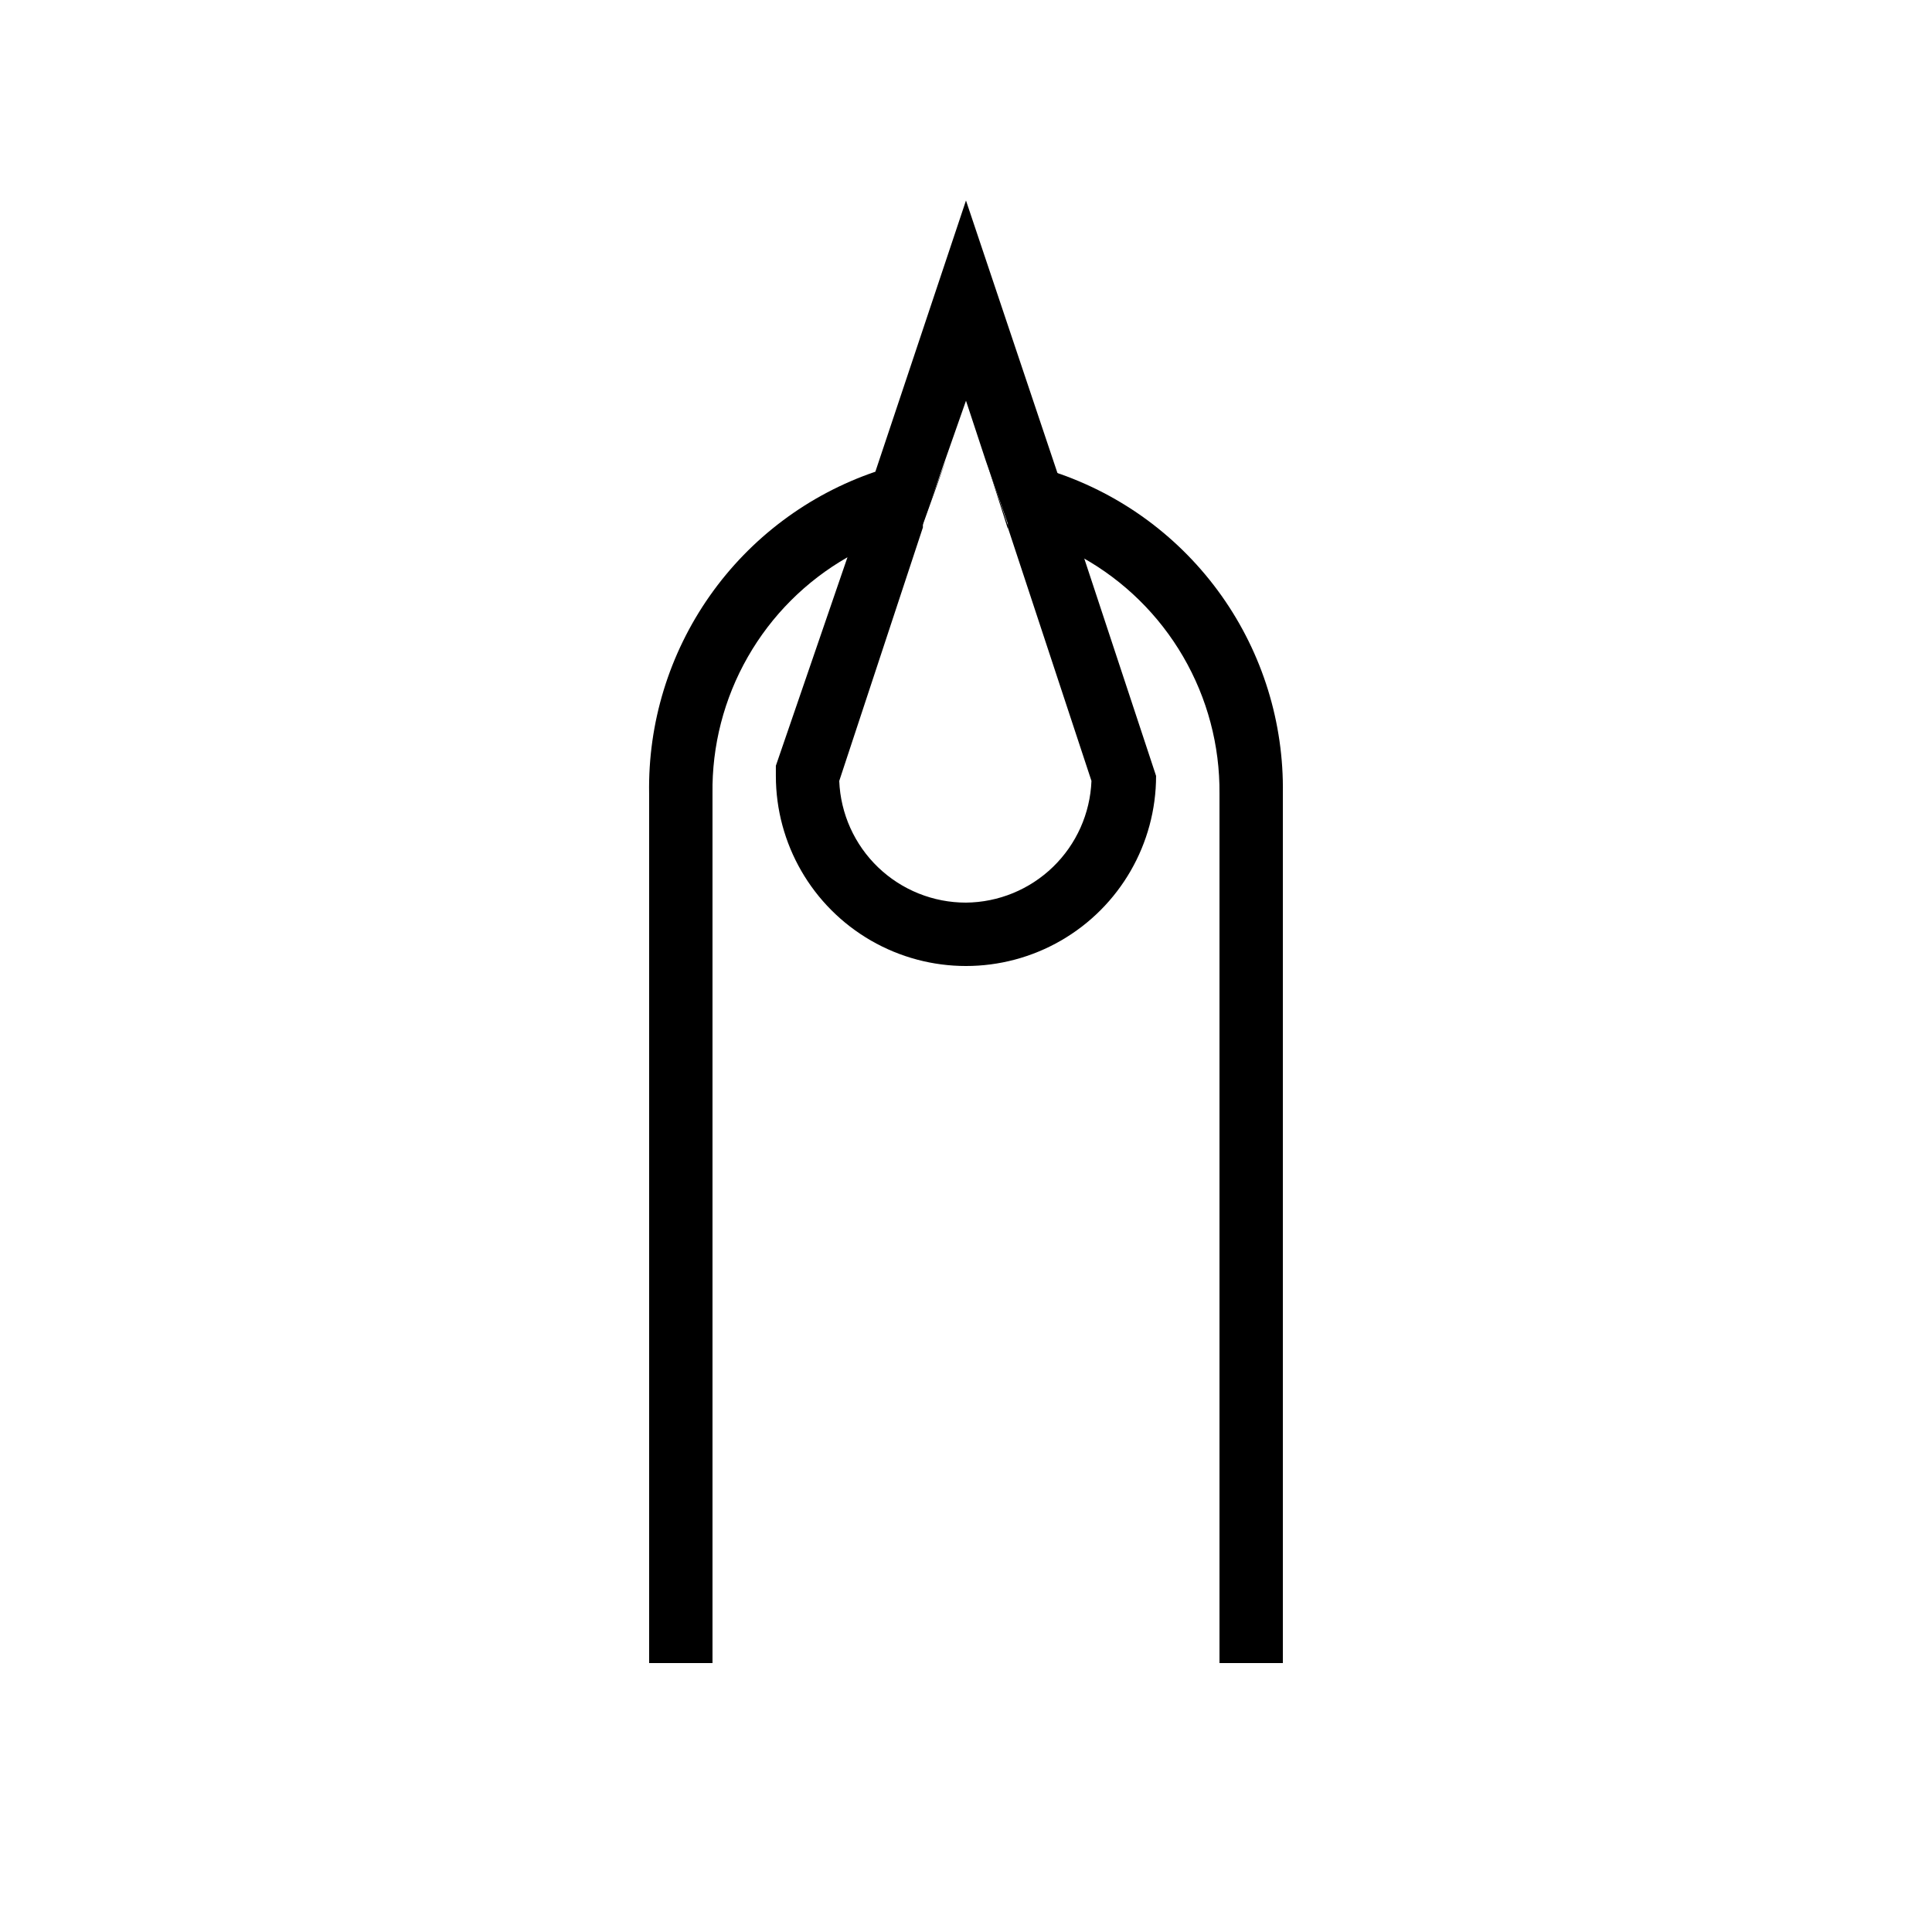
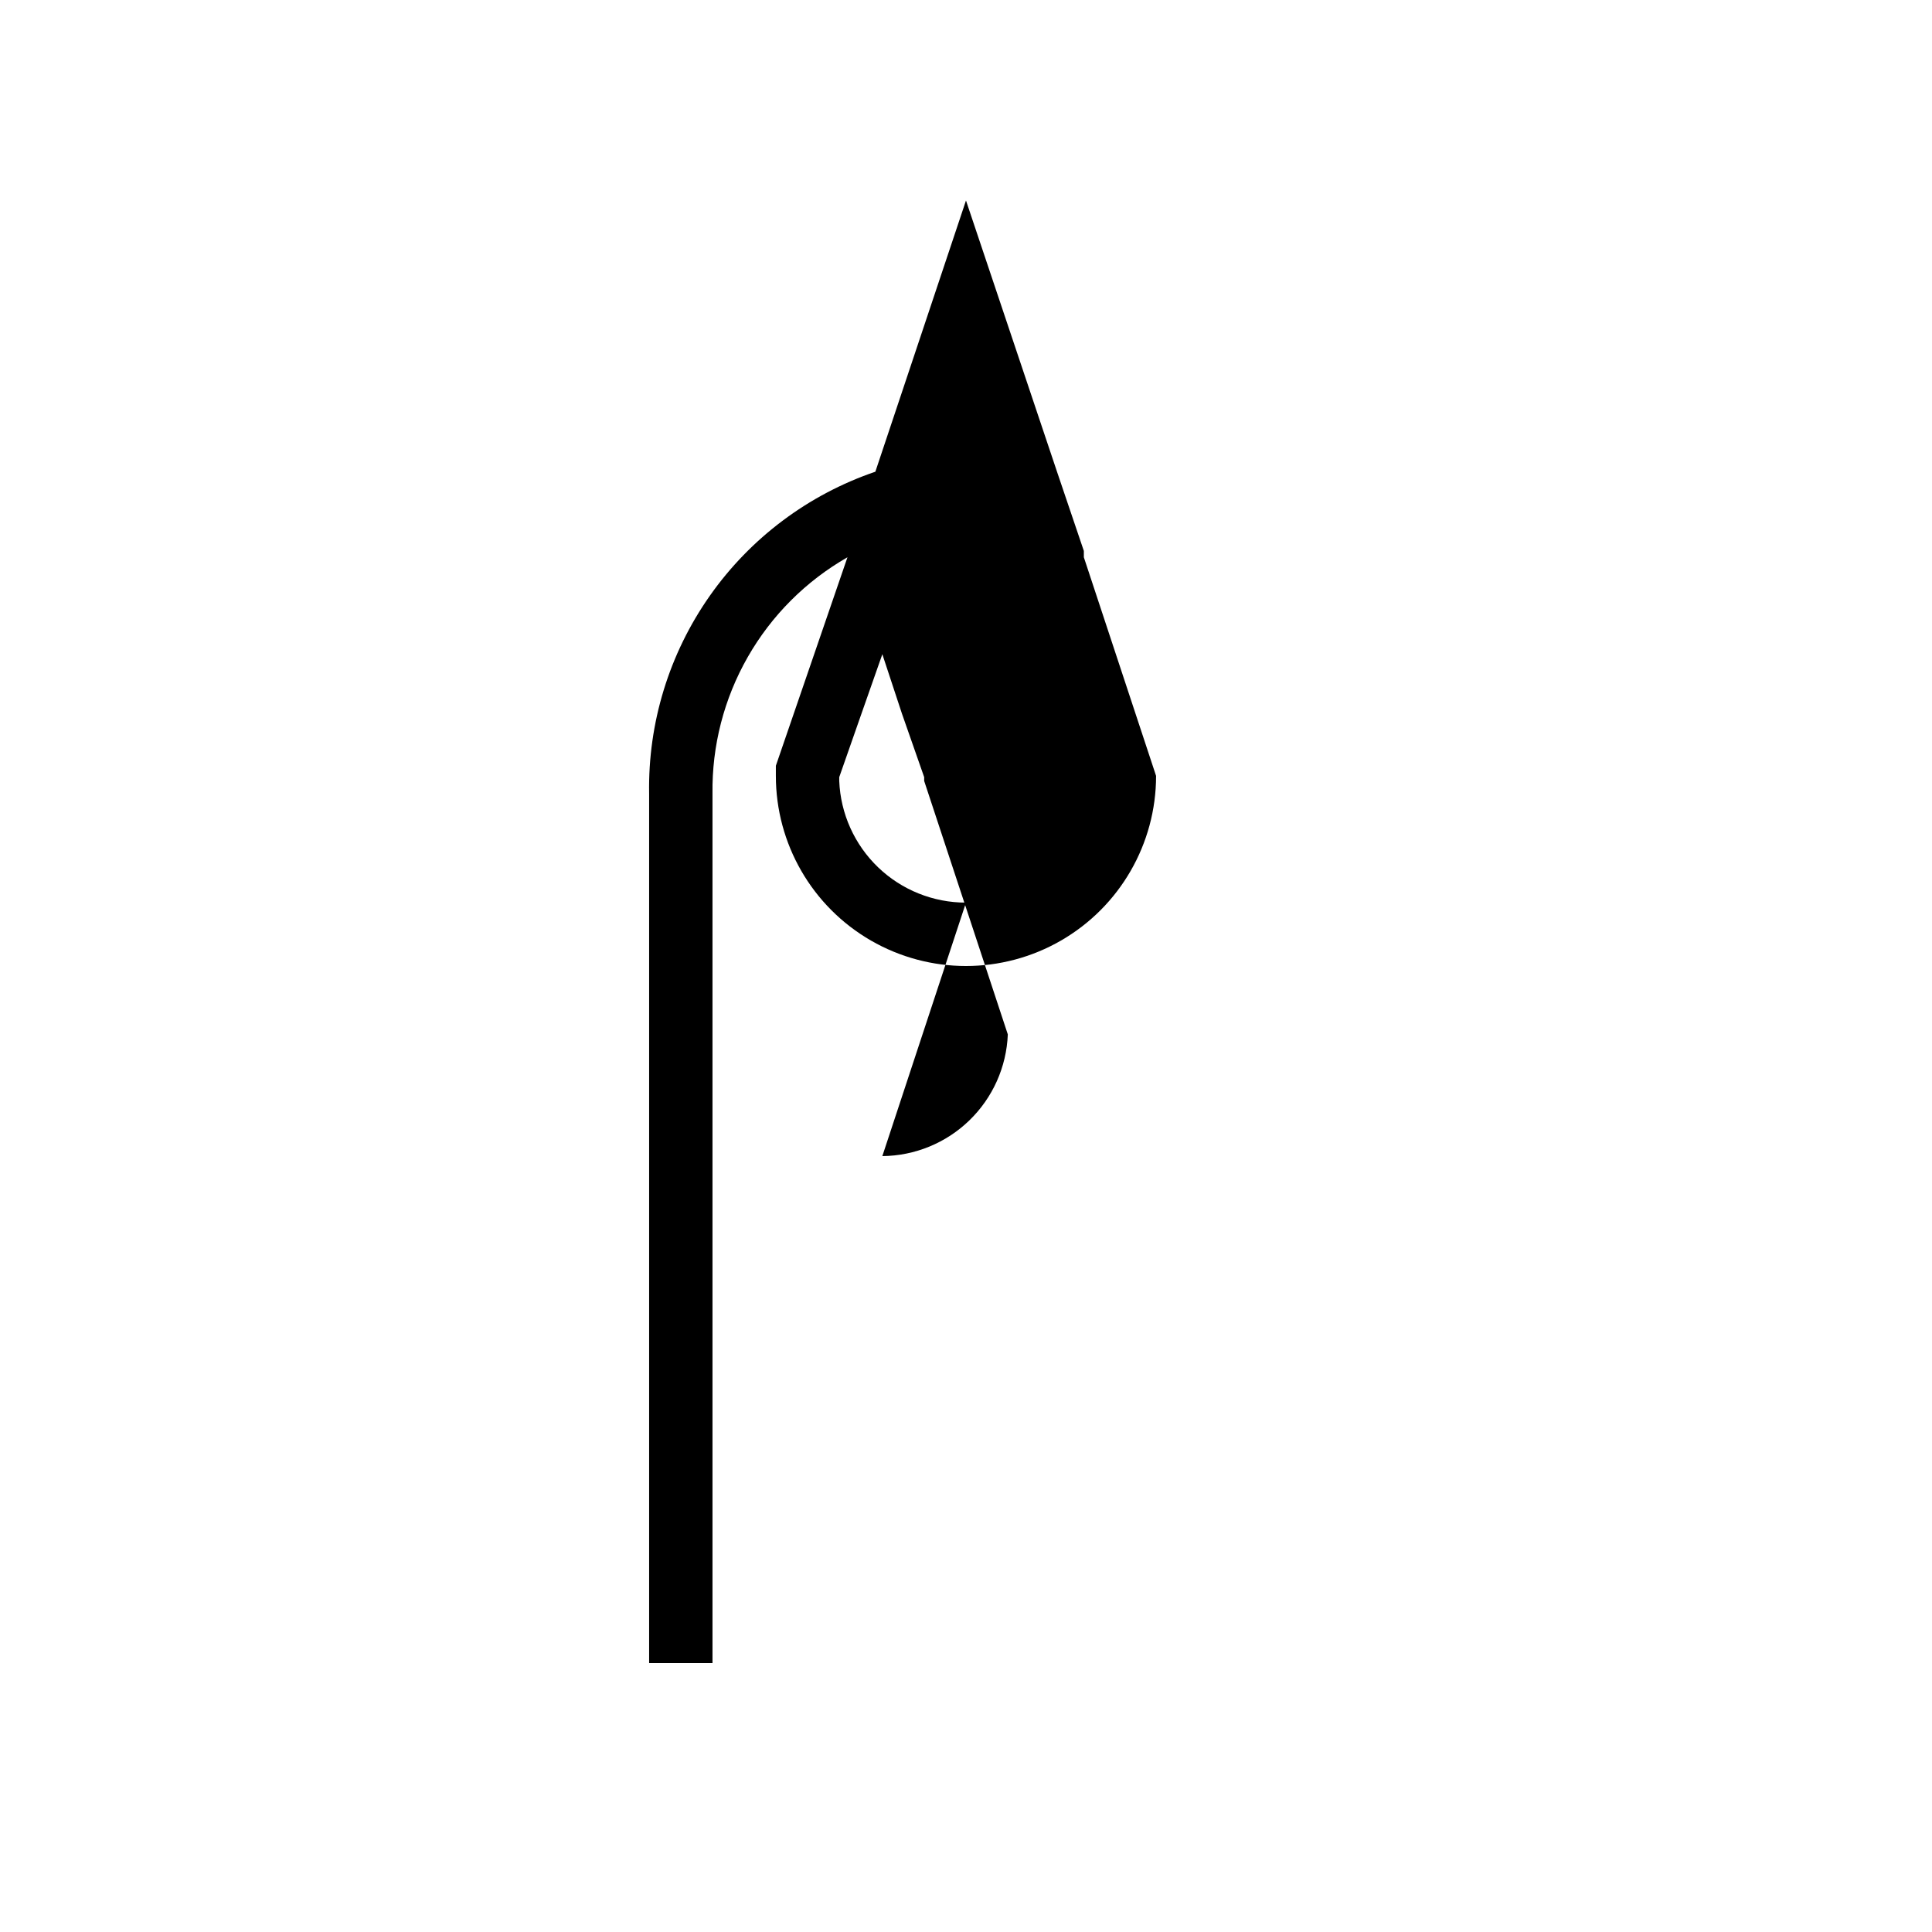
<svg xmlns="http://www.w3.org/2000/svg" fill="#000000" width="800px" height="800px" version="1.1" viewBox="144 144 512 512">
  <g>
-     <path d="m423.68 269.18 7.055 20.824v1.68c11.137 6.211 20.398 15.301 26.809 26.324 6.414 11.02 9.742 23.566 9.633 36.316v230.41h16.793v-230.41c0.293-18.754-5.391-37.117-16.23-52.422-10.84-15.309-26.27-26.77-44.059-32.723zm-18.473-3.527 5.879 18.473v-1.008zm-16.793 16.793v1.008l6.383-17.801z" />
-     <path d="m431.23 291.68v-1.68l-7.055-20.824-24.18-72.043-24.016 71.875c-17.738 6.043-33.102 17.559-43.875 32.891-10.773 15.332-16.406 33.688-16.078 52.422v230.41h16.793v-230.41c-0.176-12.684 3.051-25.184 9.344-36.199 6.289-11.016 15.414-20.145 26.426-26.441l-18.977 55.25v2.688c0 18 9.602 34.633 25.191 43.633 15.586 9 34.793 9 50.379 0 15.59-9 25.191-25.633 25.191-43.633zm-31.234 91.523c-8.68 0.008-17.027-3.344-23.289-9.355-6.262-6.012-9.953-14.215-10.301-22.887l22.168-67.176v-1.008l5.879-16.793 5.543-15.785 5.207 15.785 5.879 16.793v1.008l22.168 67.176h-0.004c-0.344 8.617-3.988 16.77-10.18 22.77-6.188 6.004-14.449 9.395-23.07 9.473z" />
+     <path d="m431.23 291.68v-1.68l-7.055-20.824-24.18-72.043-24.016 71.875c-17.738 6.043-33.102 17.559-43.875 32.891-10.773 15.332-16.406 33.688-16.078 52.422v230.41h16.793v-230.41c-0.176-12.684 3.051-25.184 9.344-36.199 6.289-11.016 15.414-20.145 26.426-26.441l-18.977 55.25v2.688c0 18 9.602 34.633 25.191 43.633 15.586 9 34.793 9 50.379 0 15.59-9 25.191-25.633 25.191-43.633zm-31.234 91.523c-8.68 0.008-17.027-3.344-23.289-9.355-6.262-6.012-9.953-14.215-10.301-22.887v-1.008l5.879-16.793 5.543-15.785 5.207 15.785 5.879 16.793v1.008l22.168 67.176h-0.004c-0.344 8.617-3.988 16.77-10.18 22.77-6.188 6.004-14.449 9.395-23.07 9.473z" />
  </g>
</svg>